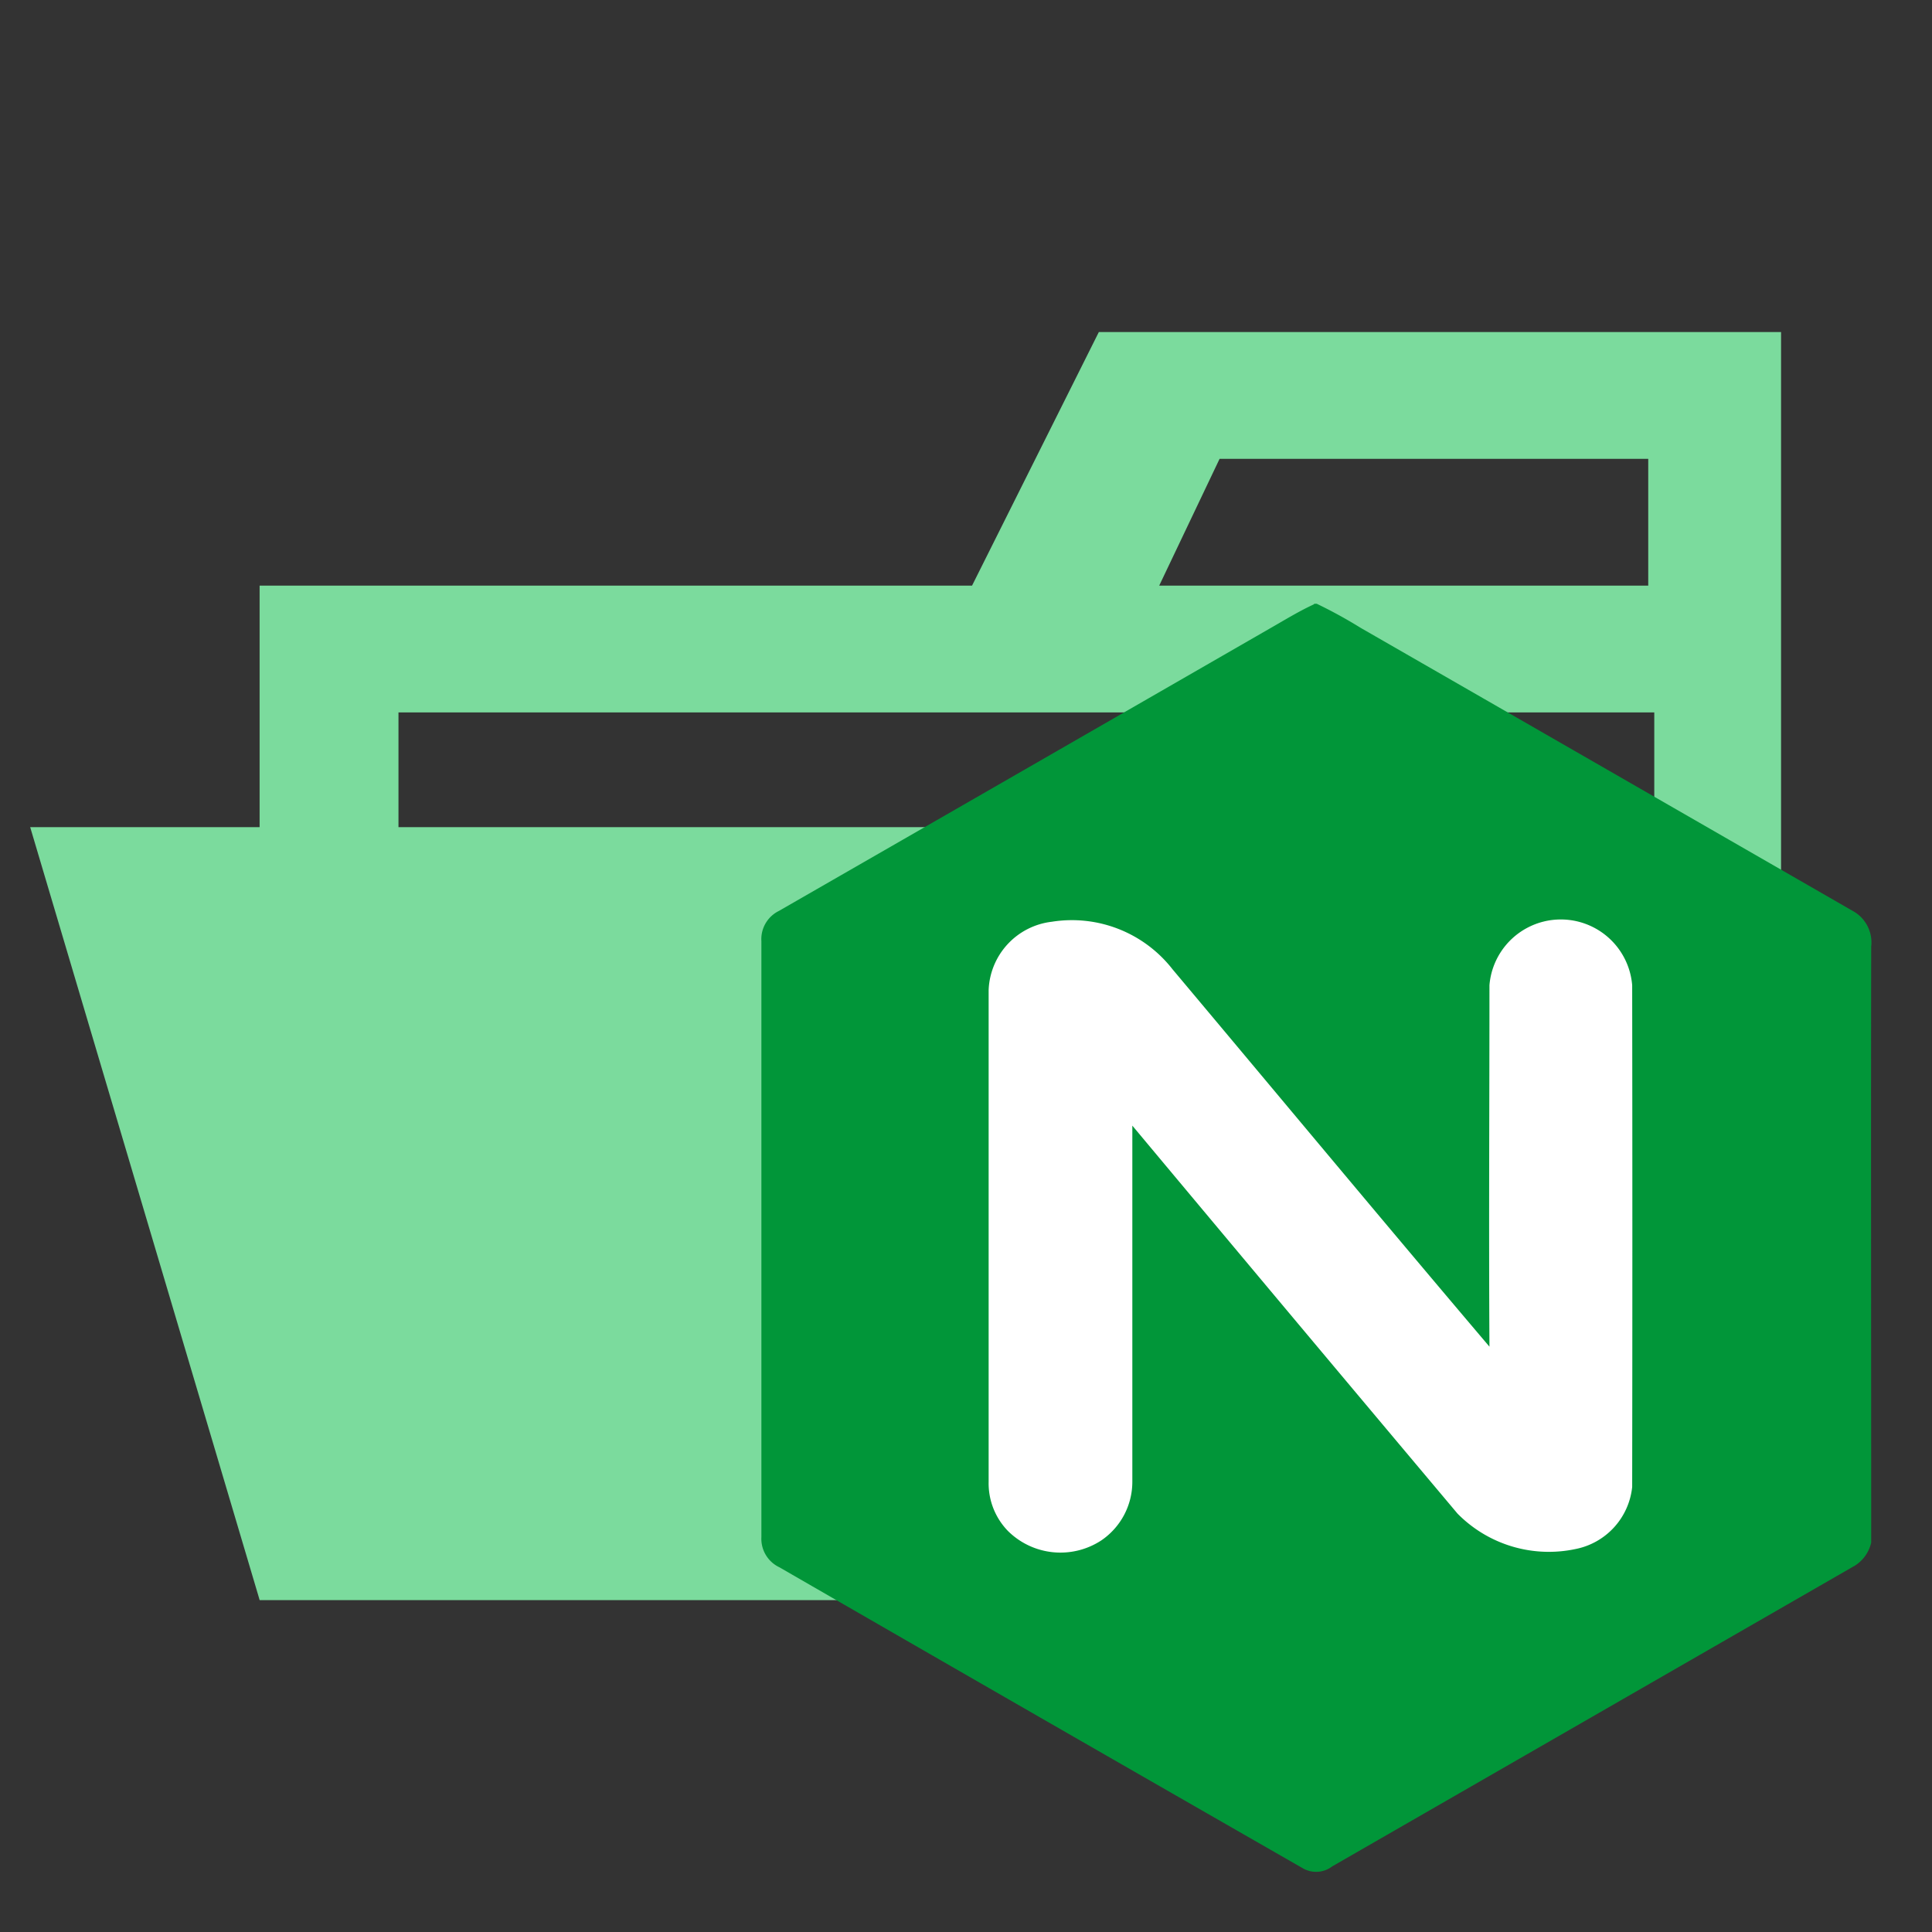
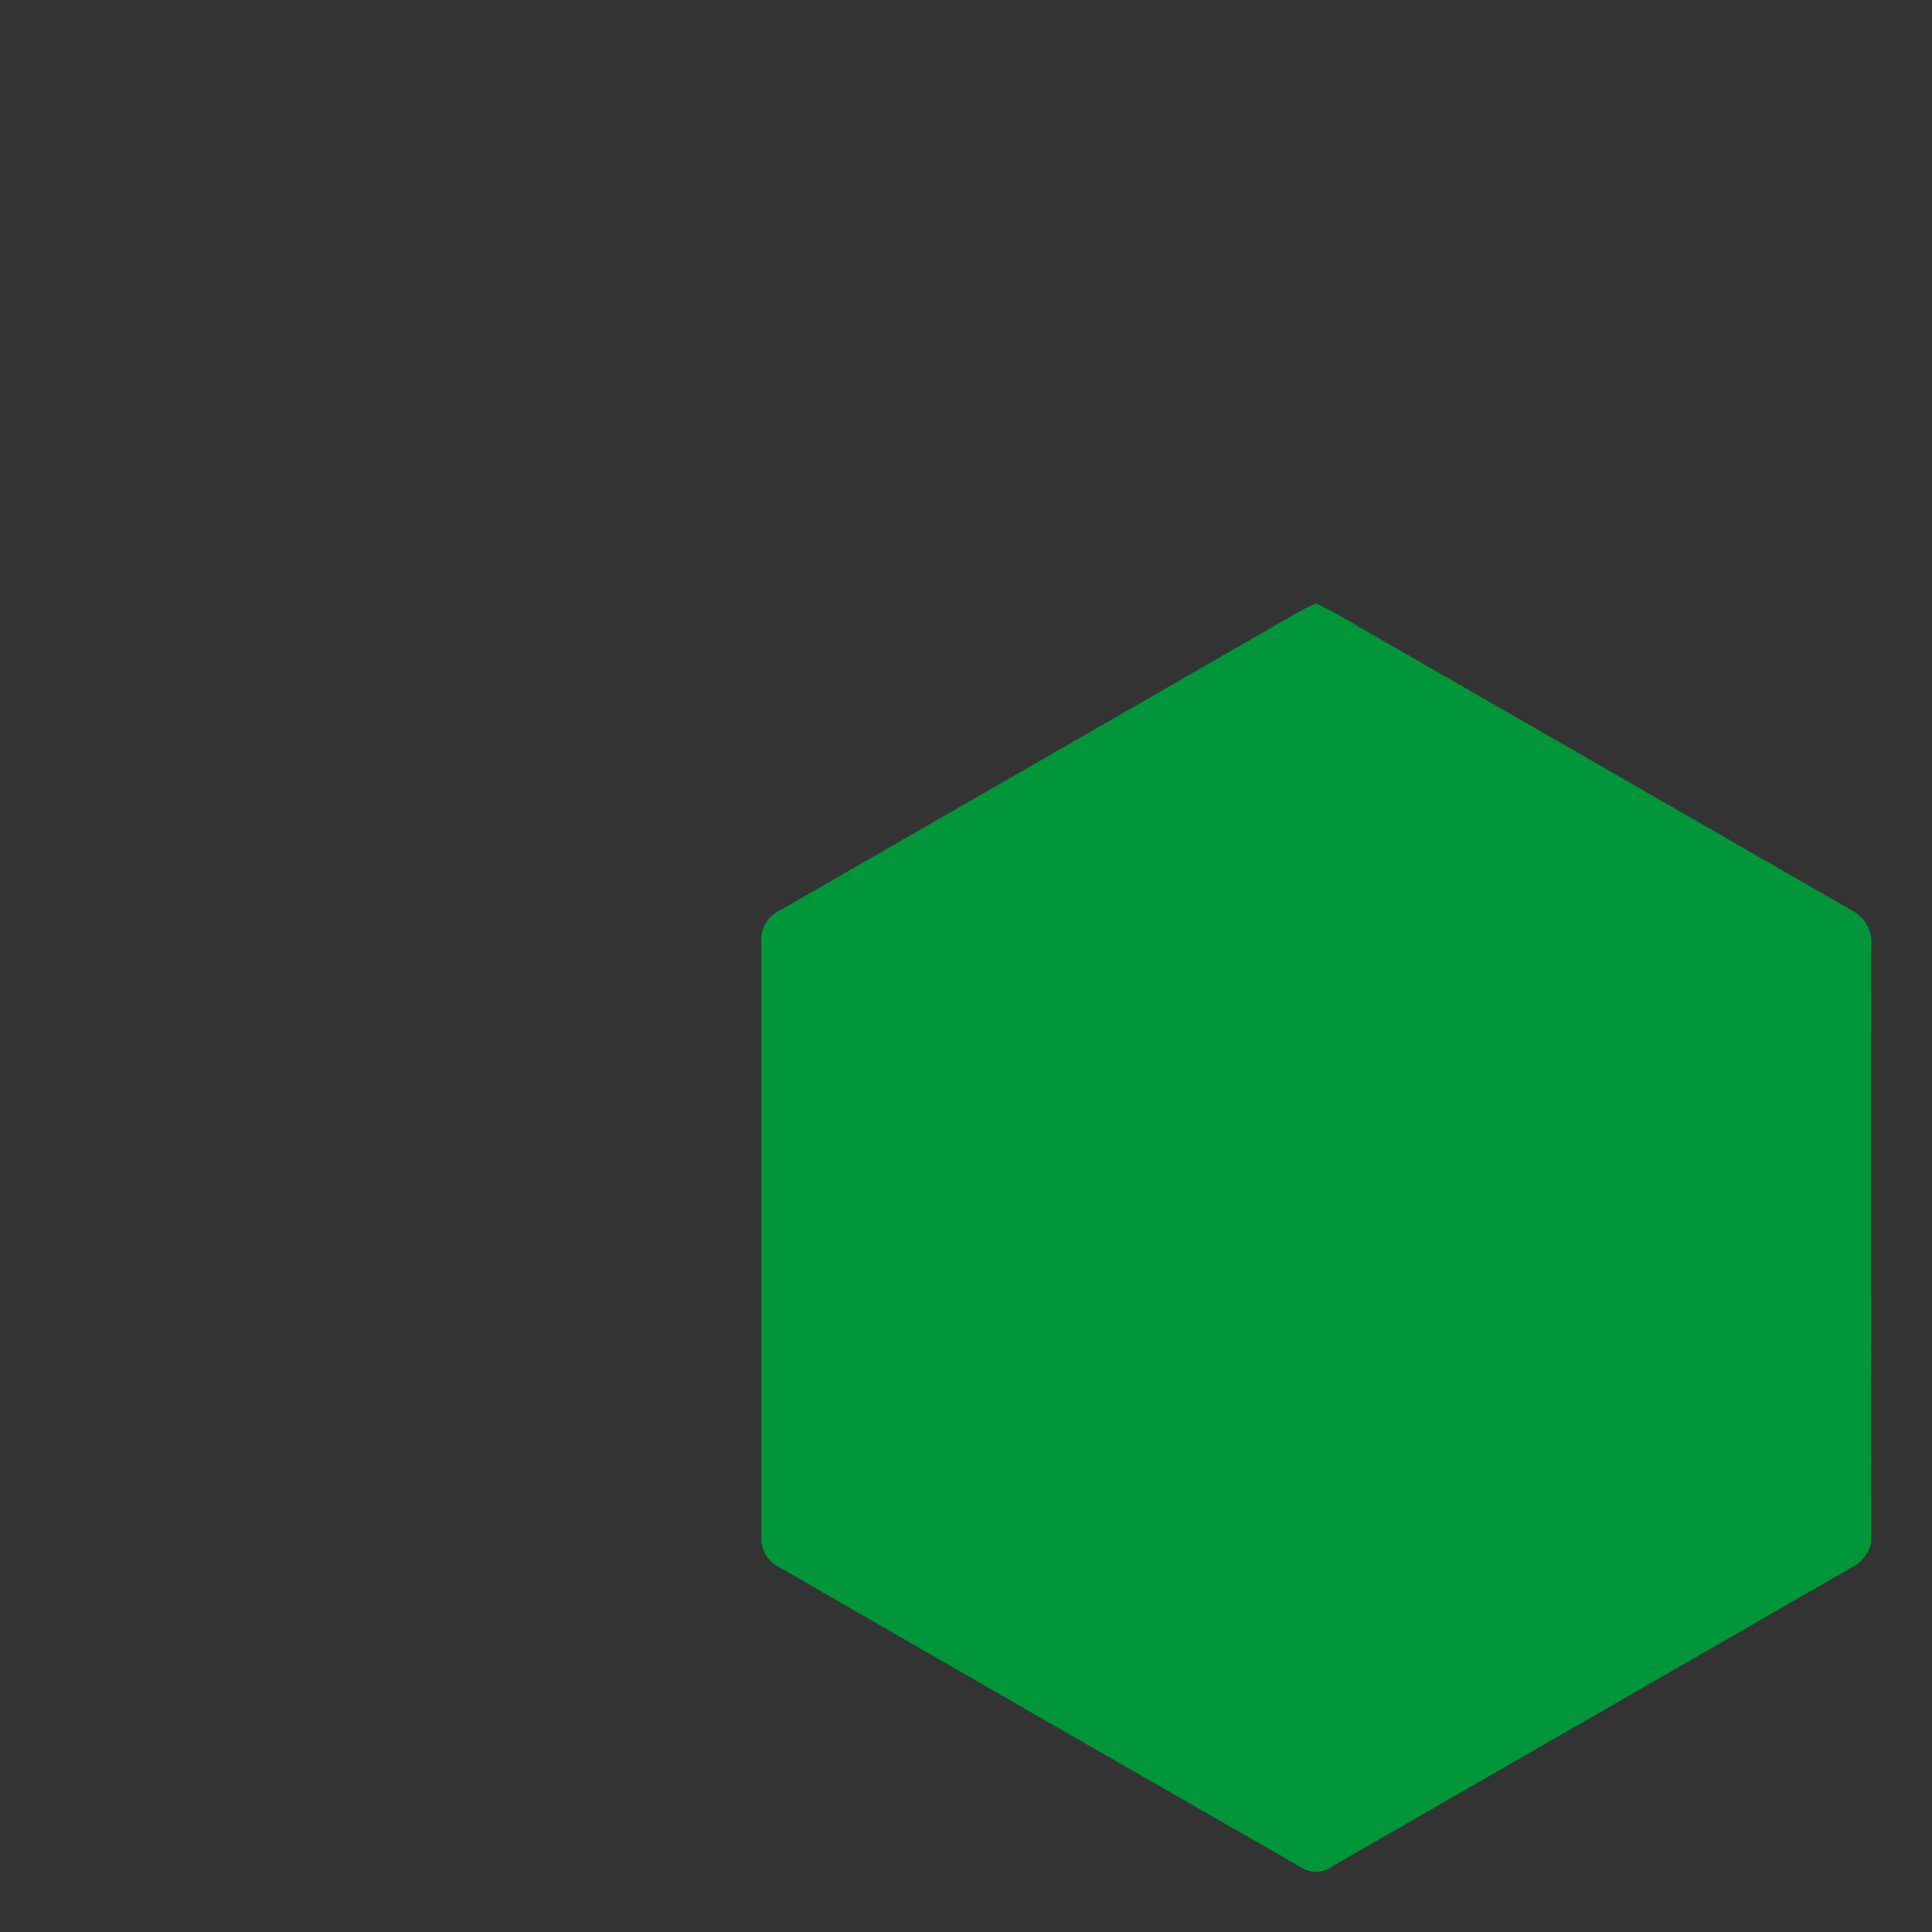
<svg xmlns="http://www.w3.org/2000/svg" width="800px" height="800px" viewBox="0 0 32 32">
  <rect x="0" y="0" width="32" height="32" fill="#333333" stroke="none" />
  <title>folder_type_nginx_opened</title>
-   <path d="M27.4,5.5H18.2L16.1,9.7H4.3V26.5H29.5V5.5Zm0,18.7H6.6V11.8H27.4Zm0-14.5H19.2l1-2.1h7.1V9.7Z" style="fill:#7bdb9d" />
-   <polygon points="25.7 13.7 0.5 13.7 4.3 26.5 29.5 26.5 25.7 13.7" style="fill:#7bdb9d" />
  <path d="M21.761,10h.048a7.814,7.814,0,0,1,.729.4q4.072,2.341,8.144,4.685a.594.594,0,0,1,.311.591c-.006,3.292,0,6.582,0,9.873a.61.61,0,0,1-.267.381l-8.66,4.983a.44.44,0,0,1-.493.028q-4.335-2.484-8.662-4.981a.522.522,0,0,1-.3-.5q0-4.936,0-9.872a.52.52,0,0,1,.29-.5q4.07-2.339,8.136-4.681c.242-.138.478-.284.731-.4" style="fill:#019639" />
-   <path d="M16.375,16.4q0,4.072,0,8.144a1.132,1.132,0,0,0,.321.815,1.235,1.235,0,0,0,1.545.155,1.173,1.173,0,0,0,.514-.97c0-1.965,0-3.93,0-5.9q2.688,3.218,5.386,6.426a2.124,2.124,0,0,0,1.954.587,1.171,1.171,0,0,0,.939-1.028q.006-4.156,0-8.311a1.186,1.186,0,0,0-2.364,0c0,2-.012,3.991,0,5.987-1.76-2.074-3.5-4.167-5.248-6.249a2.113,2.113,0,0,0-2-.789A1.184,1.184,0,0,0,16.375,16.4Z" style="fill:#fff" />
</svg>